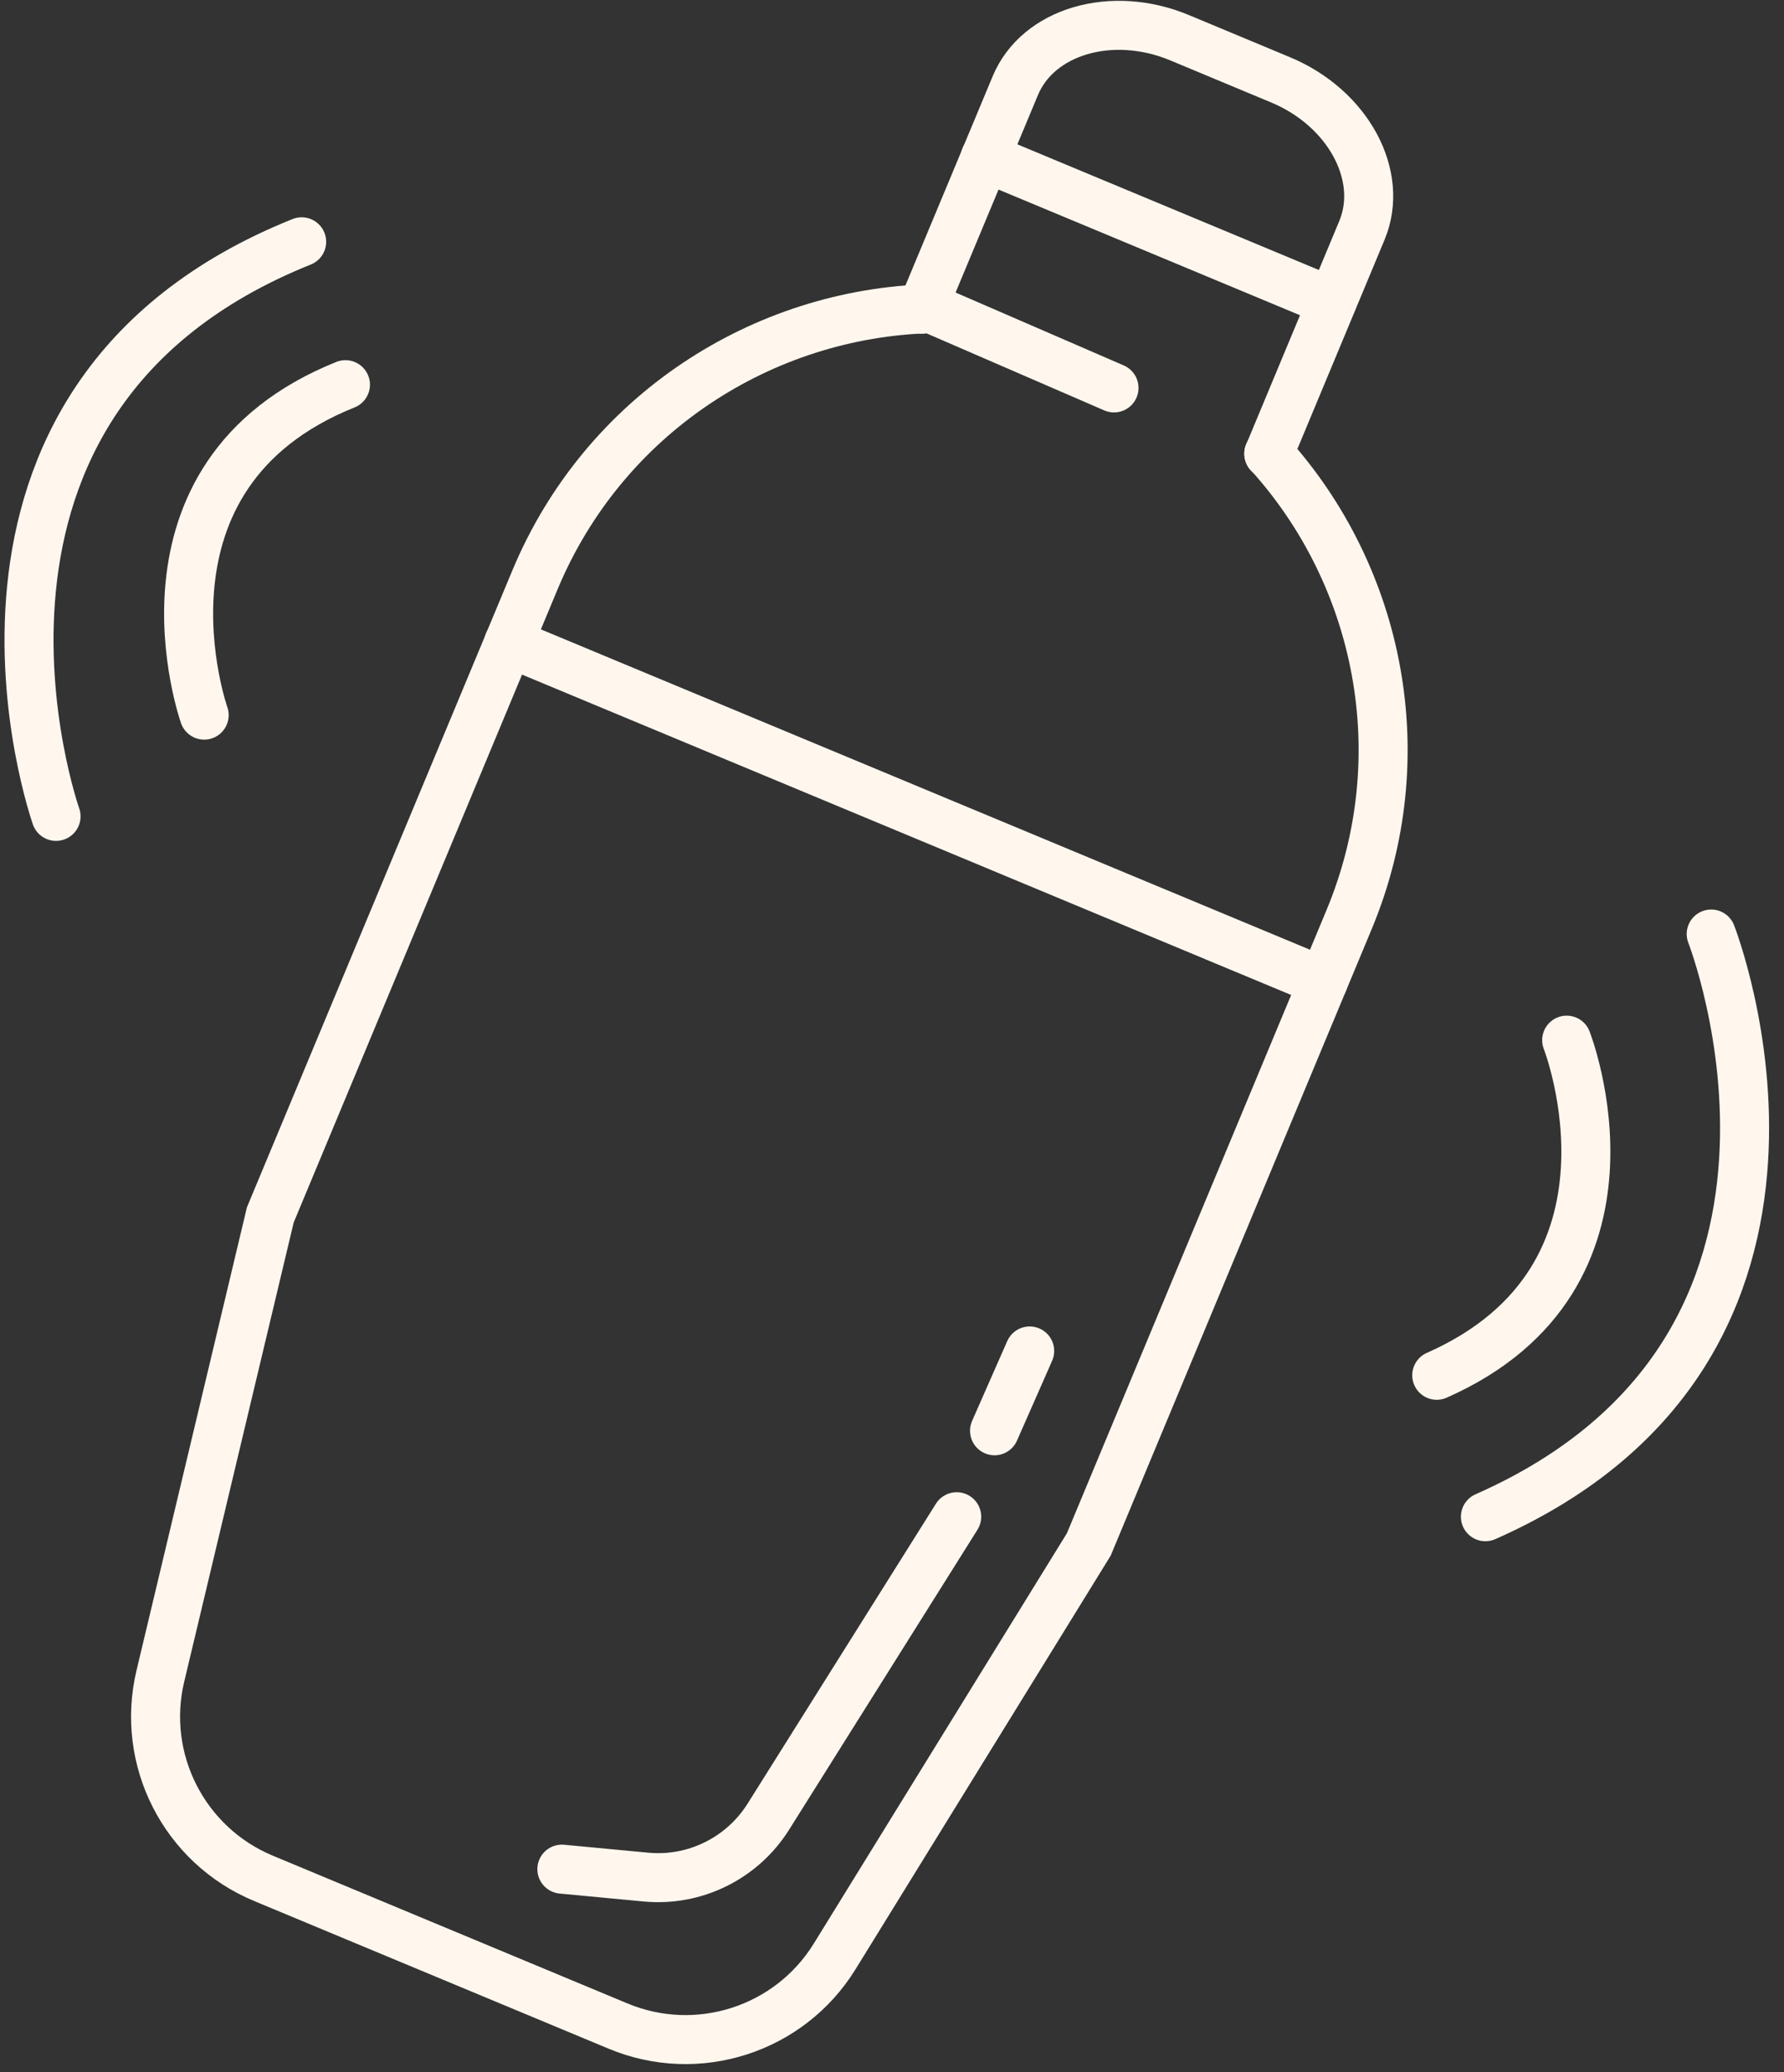
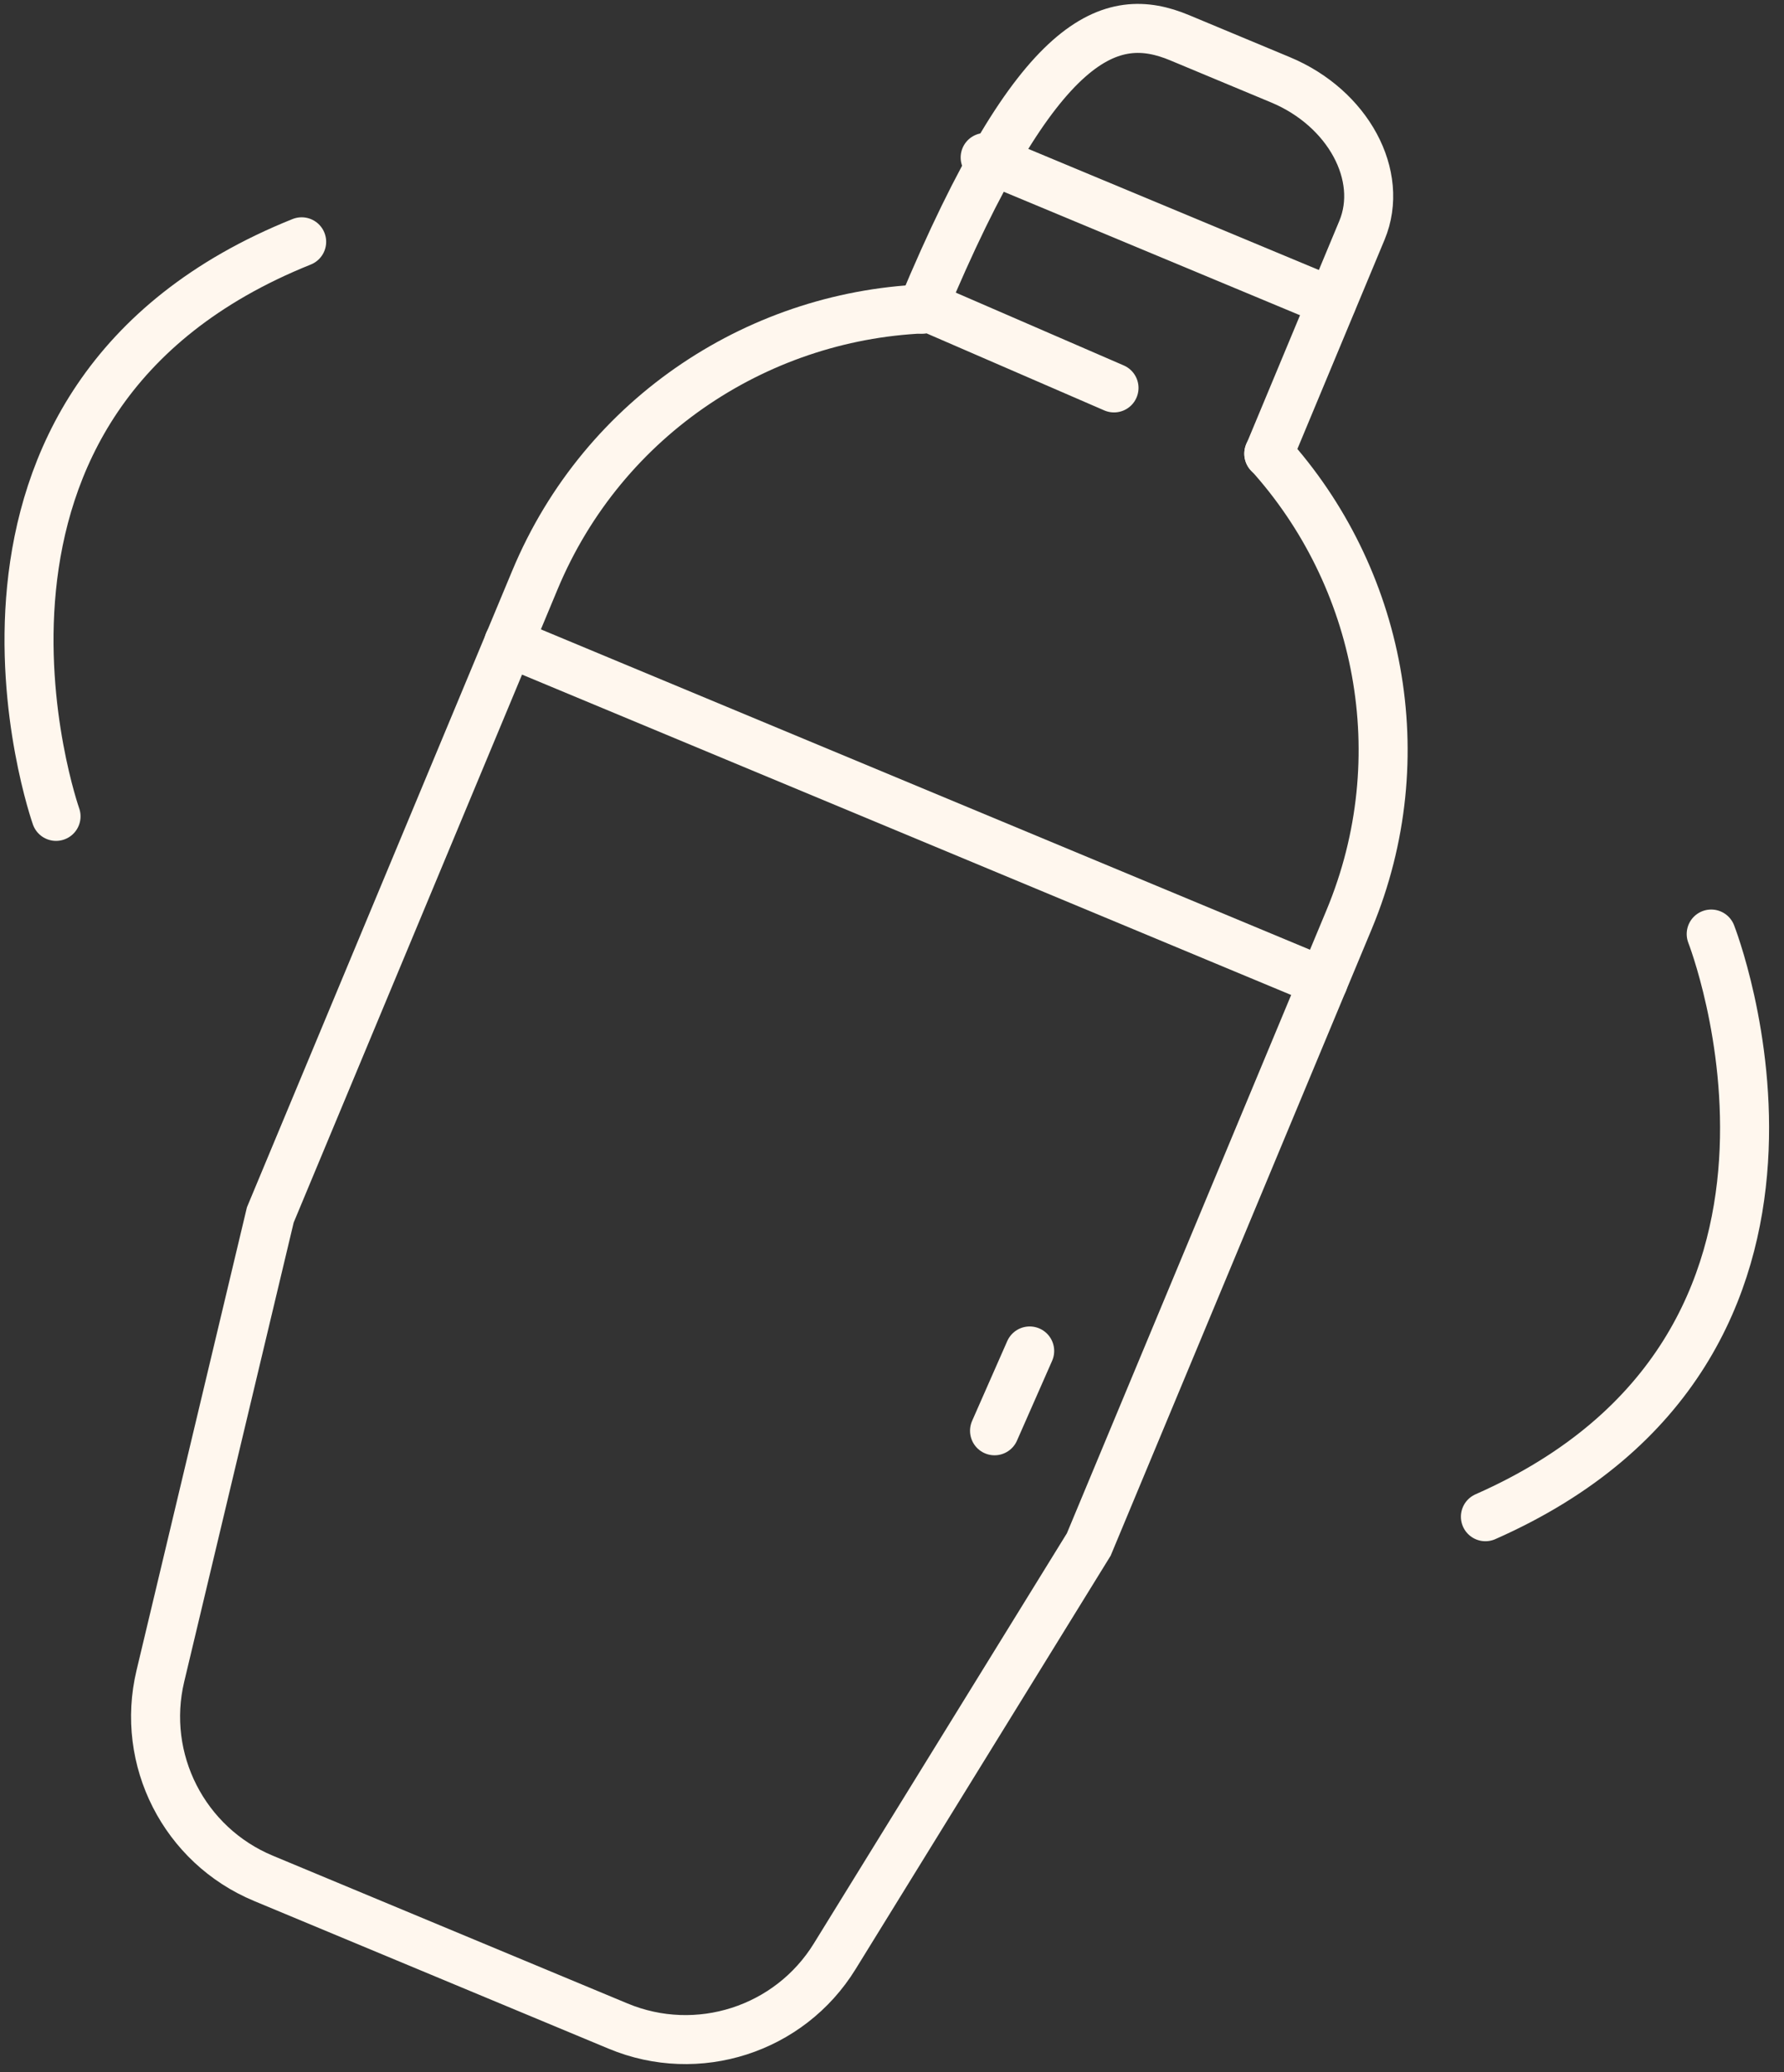
<svg xmlns="http://www.w3.org/2000/svg" width="99" height="115" viewBox="0 0 99 115" fill="none">
  <rect x="0" y="0" width="99" height="115" fill="#333333" stroke="none" />
  <path d="M70.41 25.17C76.57 31.98 78.63 41.99 74.87 51.03L72.05 57.8L60.42 85.72L46.32 108.58C43.81 112.65 38.71 114.29 34.3 112.45L14.62 104.25C10.22 102.42 7.79 97.66 8.9 93.02L15 67.43L26.86 38.97L29.68 32.2C33.51 23 42.31 17.37 51.67 17.13L61.82 21.53" stroke="#FFF7EE" stroke-width="2.72" stroke-miterlimit="10" stroke-linecap="round" />
-   <path d="M51.17 17.16L56.34 4.76C57.6 1.73 61.7 0.53 65.45 2.09L71.06 4.43C74.81 5.99 76.84 9.75 75.58 12.78L70.41 25.19" stroke="#FFF7EE" stroke-width="2.72" stroke-miterlimit="10" stroke-linecap="round" />
+   <path d="M51.17 17.16C57.6 1.73 61.7 0.53 65.45 2.09L71.06 4.43C74.81 5.99 76.84 9.75 75.58 12.78L70.41 25.19" stroke="#FFF7EE" stroke-width="2.72" stroke-miterlimit="10" stroke-linecap="round" />
  <path d="M28.23 35.66L73.43 54.49" stroke="#FFF7EE" stroke-width="2.72" stroke-miterlimit="10" stroke-linecap="round" />
  <path d="M54.67 8.74L73.91 16.76" stroke="#FFF7EE" stroke-width="2.72" stroke-miterlimit="10" stroke-linecap="round" />
-   <path d="M86.94 57.73C86.94 57.73 92.09 70.87 79.73 76.33" stroke="#FFF7EE" stroke-width="2.72" stroke-miterlimit="10" stroke-linecap="round" />
  <path d="M94.96 51.84C94.96 51.84 103.92 74.69 82.43 84.18" stroke="#FFF7EE" stroke-width="2.72" stroke-miterlimit="10" stroke-linecap="round" />
-   <path d="M11.33 39.69C11.33 39.69 6.63 26.38 19.17 21.35" stroke="#FFF7EE" stroke-width="2.72" stroke-miterlimit="10" stroke-linecap="round" />
  <path d="M3.11 45.31C3.11 45.31 -5.06 22.17 16.74 13.42" stroke="#FFF7EE" stroke-width="2.72" stroke-miterlimit="10" stroke-linecap="round" />
-   <path d="M31.18 103.74L35.84 104.18C38.55 104.44 41.18 103.14 42.63 100.84L53.09 84.18" stroke="#FFF7EE" stroke-width="2.72" stroke-miterlimit="10" stroke-linecap="round" />
  <path d="M55.19 79.41L57.14 74.98" stroke="#FFF7EE" stroke-width="2.72" stroke-miterlimit="10" stroke-linecap="round" />
</svg>